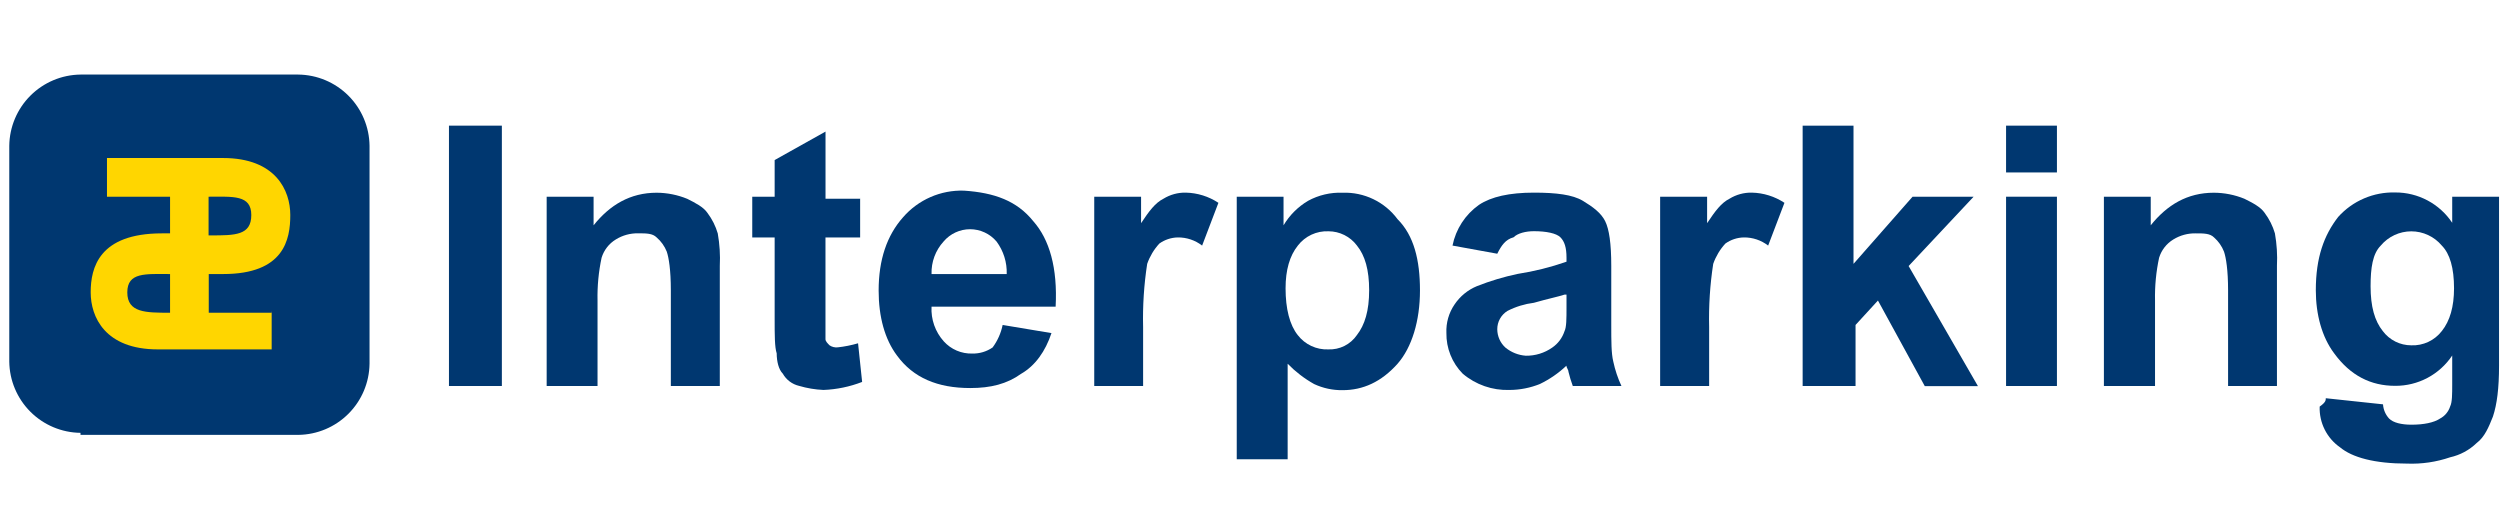
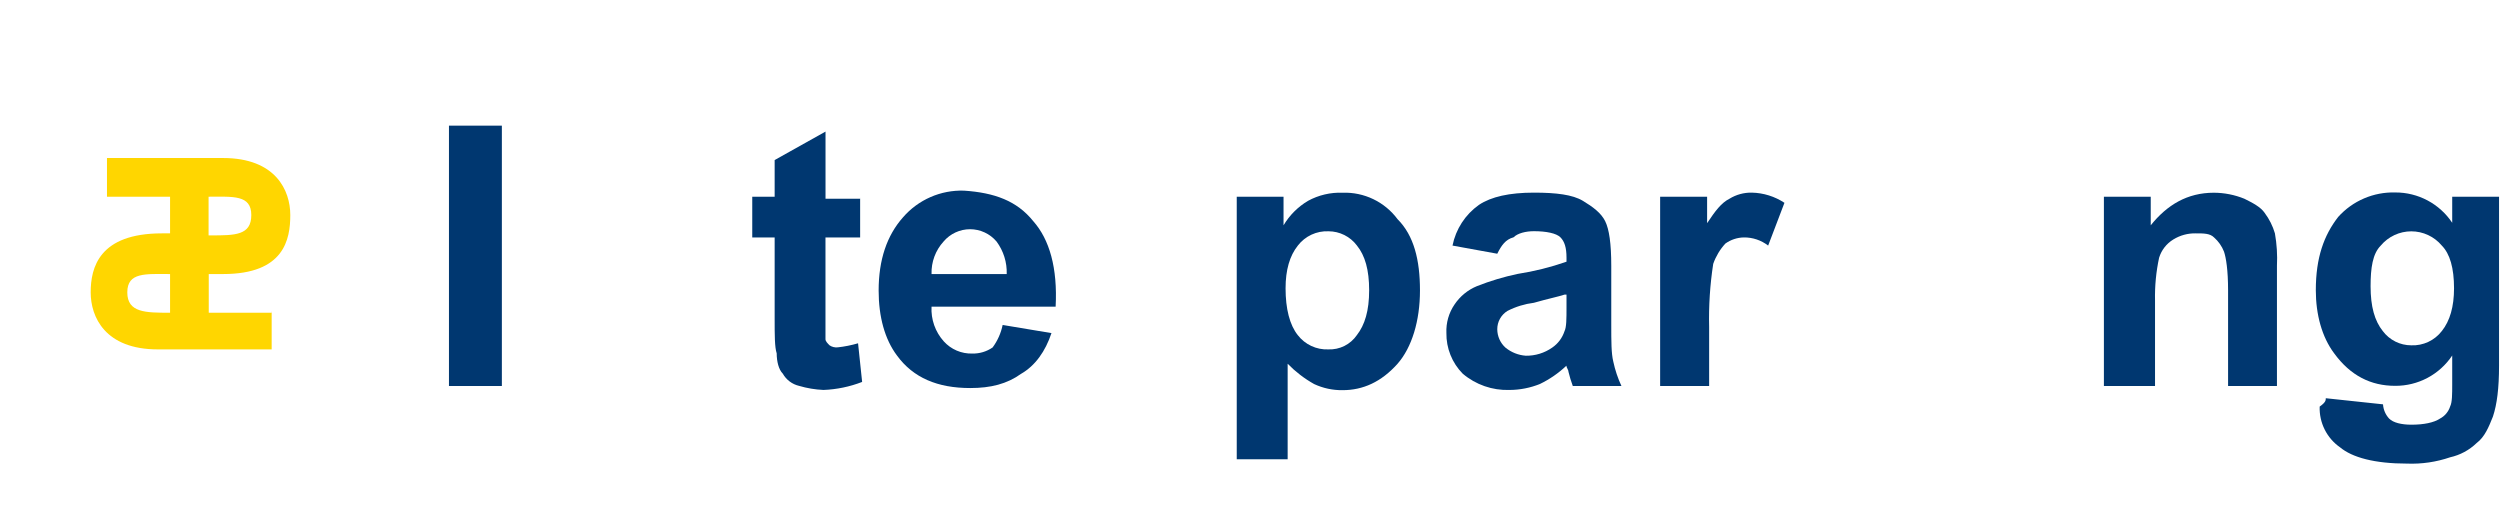
<svg xmlns="http://www.w3.org/2000/svg" width="577" height="120" viewBox="0 0 577 120" fill="none">
  <g clip-path="url(#clip0_539_853)">
-     <path d="M18.58 99.9C14.236 99.848 10.084 98.099 7.012 95.027C3.941 91.956 2.192 87.804 2.14 83.46V33.65C2.192 29.306 3.941 25.154 7.012 22.082C10.084 19.011 14.236 17.262 18.58 17.21H68.85C73.194 17.262 77.345 19.011 80.417 22.082C83.489 25.154 85.238 29.306 85.29 33.65V83.93C85.238 88.274 83.489 92.425 80.417 95.497C77.345 98.569 73.194 100.318 68.85 100.37H18.58V99.9Z" fill="#003770" />
    <path d="M29.38 67.48C29.38 72.18 33.61 72.18 39.25 72.18V63.25C33.61 63.25 29.38 62.78 29.38 67.48ZM58 49.63C58 44.93 53.78 45.4 48.14 45.4V54.33H48.61C54.25 54.33 58 54.33 58 49.63ZM62.7 71.71V80.64H36.43C24.22 80.64 20.93 73.12 20.93 67.48C20.93 61.84 22.81 53.86 37.37 53.86H39.25V45.4H24.69V36.47H51.47C63.68 36.47 67 44 67 49.63C67 55.26 65.59 63.25 51.5 63.25H48.18V72.18H62.74L62.7 71.71Z" fill="#FFD600" />
    <path d="M103.62 89.09V29H115.83V89.09H103.62Z" fill="#003770" />
-     <path d="M166.57 89.09H154.83V67C154.83 62.3 154.36 59.48 153.89 58.08C153.385 56.809 152.579 55.68 151.54 54.79C150.6 53.85 149.19 53.85 147.31 53.85C145.487 53.812 143.692 54.302 142.14 55.26C140.562 56.215 139.391 57.717 138.85 59.48C138.155 62.722 137.84 66.035 137.91 69.35V89.09H126.17V45.4H137V52C140.76 47.3 145.46 44.48 151.57 44.48C153.989 44.494 156.382 44.972 158.62 45.89C160.49 46.83 162.37 47.77 163.31 49.18C164.369 50.593 165.165 52.185 165.66 53.88C166.099 56.358 166.257 58.877 166.13 61.39V89.09H166.57Z" fill="#003770" />
    <path d="M198.52 45.4V54.8H190.52V78.29C190.52 78.76 190.99 79.23 191.46 79.7C192.012 80.073 192.678 80.239 193.34 80.17C194.932 79.996 196.504 79.682 198.04 79.23L198.98 88.15C196.13 89.259 193.116 89.884 190.06 90C188.152 89.916 186.262 89.601 184.43 89.06C183.642 88.876 182.901 88.53 182.254 88.045C181.607 87.559 181.067 86.945 180.67 86.24C179.73 85.31 179.26 83.43 179.26 81.55C178.79 80.14 178.79 77.32 178.79 73.55V54.8H173.62V45.4H178.79V36.94L190.53 30.37V45.87H198.53L198.52 45.4Z" fill="#003770" />
    <path d="M231.41 75L242.68 76.88C241.27 81.11 238.92 84.4 235.68 86.27C232.39 88.62 228.68 89.56 223.93 89.56C216.41 89.56 210.78 87.21 207.02 82.05C204.2 78.29 202.79 73.12 202.79 67.05C202.79 60.003 204.67 54.367 208.43 50.14C210.169 48.137 212.332 46.547 214.762 45.485C217.193 44.422 219.829 43.915 222.48 44C229.53 44.47 234.7 46.35 238.48 51.05C242.23 55.28 244.11 61.85 243.64 70.78H215C214.921 72.233 215.129 73.688 215.613 75.061C216.097 76.434 216.847 77.698 217.82 78.78C218.647 79.699 219.664 80.427 220.8 80.914C221.936 81.401 223.164 81.635 224.4 81.6C226.076 81.638 227.722 81.144 229.1 80.19C230.237 78.648 231.025 76.877 231.41 75ZM232.35 63.25C232.439 60.553 231.61 57.906 230 55.74C229.249 54.852 228.313 54.137 227.258 53.648C226.203 53.158 225.053 52.904 223.89 52.904C222.727 52.904 221.577 53.158 220.522 53.648C219.467 54.137 218.531 54.852 217.78 55.74C215.912 57.786 214.914 60.48 215 63.25H232.35Z" fill="#003770" />
-     <path d="M263.83 89.09H252.55V45.4H263.36V51.51C265.23 48.69 266.64 46.81 268.52 45.87C270.072 44.912 271.867 44.422 273.69 44.46C276.368 44.518 278.975 45.333 281.21 46.81L277.45 56.68C275.837 55.433 273.849 54.77 271.81 54.8C270.291 54.835 268.817 55.327 267.58 56.21C266.332 57.565 265.376 59.161 264.77 60.9C264.027 65.719 263.713 70.595 263.83 75.47V89.09Z" fill="#003770" />
    <path d="M285.44 45.4H296.24V52C297.621 49.679 299.559 47.741 301.88 46.36C304.328 45.023 307.092 44.373 309.88 44.48C312.33 44.396 314.764 44.908 316.973 45.972C319.182 47.036 321.099 48.621 322.56 50.59C326.32 54.35 327.73 59.98 327.73 67.03C327.73 74.08 325.85 80.19 322.56 83.95C318.8 88.17 314.56 90.05 309.88 90.05C307.608 90.084 305.358 89.602 303.3 88.64C301.049 87.378 298.991 85.799 297.19 83.95V106H285.44V45.4ZM296.71 66.54C296.71 71.24 297.65 75 299.53 77.35C300.356 78.422 301.428 79.281 302.654 79.853C303.881 80.426 305.227 80.696 306.58 80.64C307.865 80.692 309.143 80.417 310.293 79.842C311.444 79.266 312.43 78.409 313.16 77.35C315 75 316 71.71 316 67C316 62.29 315.06 59 313.18 56.67C312.415 55.648 311.421 54.818 310.279 54.247C309.137 53.676 307.877 53.379 306.6 53.38C305.247 53.324 303.901 53.594 302.674 54.166C301.448 54.739 300.376 55.598 299.55 56.67C297.657 59.03 296.71 62.32 296.71 66.54Z" fill="#003770" />
    <path d="M345.57 58.56L335.24 56.68C336 52.881 338.186 49.517 341.35 47.28C344.163 45.4 348.39 44.46 354.03 44.46C359.2 44.46 362.96 44.93 365.31 46.34C367.66 47.75 369.54 49.16 370.47 51.04C371.4 52.92 371.88 56.21 371.88 61.37V75C371.88 78.76 371.88 81.58 372.35 83.46C372.763 85.401 373.394 87.29 374.23 89.09H363C362.604 88.013 362.27 86.915 362 85.8C362 85.34 361.53 84.87 361.53 84.4C359.724 86.114 357.662 87.537 355.42 88.62C353.186 89.525 350.8 89.993 348.39 90C344.447 90.136 340.596 88.795 337.59 86.24C336.371 85.003 335.411 83.535 334.766 81.923C334.12 80.311 333.802 78.586 333.83 76.85C333.726 74.511 334.386 72.201 335.71 70.27C336.976 68.379 338.776 66.907 340.88 66.04C343.925 64.838 347.066 63.894 350.27 63.22C354.108 62.624 357.883 61.68 361.55 60.4V59.46C361.55 57.12 361.08 55.71 360.14 54.77C359.2 53.83 356.85 53.36 354.03 53.36C352.15 53.36 350.27 53.83 349.33 54.77C347.45 55.27 346.51 56.68 345.57 58.56ZM361.08 68C359.67 68.47 357.32 68.94 354.03 69.88C351.9 70.147 349.832 70.783 347.92 71.76C347.198 72.204 346.603 72.827 346.192 73.568C345.78 74.308 345.566 75.143 345.57 75.99C345.573 76.787 345.741 77.575 346.065 78.303C346.388 79.031 346.86 79.684 347.45 80.22C348.784 81.318 350.427 81.975 352.15 82.1C354.334 82.134 356.473 81.476 358.26 80.22C359.588 79.311 360.58 77.99 361.08 76.46C361.55 75.52 361.55 73.64 361.55 70.82V68H361.08Z" fill="#003770" />
    <path d="M394.91 89.09H383.16V45.4H394V51.51C395.88 48.69 397.28 46.81 399.16 45.87C400.712 44.912 402.507 44.422 404.33 44.46C407.008 44.518 409.615 45.333 411.85 46.81L408.09 56.68C406.477 55.433 404.489 54.77 402.45 54.8C400.93 54.835 399.457 55.327 398.22 56.21C396.972 57.565 396.016 59.161 395.41 60.9C394.667 65.719 394.353 70.595 394.47 75.47V89.09H394.91Z" fill="#003770" />
-     <path d="M416.05 89.09V29H427.79V60.9L441.42 45.4H455.51L440.51 61.4L456.51 89.12H444.24L433.43 69.36L428.26 75V89.09H416.05Z" fill="#003770" />
-     <path d="M463 39.29V29H474.74V39.8H463V39.29ZM463 89.09V45.4H474.74V89.09H463Z" fill="#003770" />
    <path d="M526 89.09H514.24V67C514.24 62.3 513.77 59.48 513.3 58.08C512.808 56.818 512.019 55.693 511 54.8C510.06 53.86 508.65 53.86 506.77 53.86C504.947 53.822 503.152 54.312 501.6 55.27C500.028 56.229 498.861 57.73 498.32 59.49C497.625 62.732 497.31 66.045 497.38 69.36V89.09H485.58V45.4H496.39V52C500.15 47.3 504.84 44.48 510.95 44.48C513.367 44.487 515.761 44.959 518 45.87C519.88 46.81 521.76 47.75 522.7 49.16C523.759 50.573 524.555 52.165 525.05 53.86C525.489 56.338 525.647 58.857 525.52 61.37V89.09H526Z" fill="#003770" />
    <path d="M536.79 91.91L550 93.32C550.08 94.546 550.578 95.707 551.41 96.61C552.35 97.55 554.22 98.02 556.57 98.02C559.39 98.02 561.74 97.55 563.15 96.61C564.275 96.018 565.12 95.004 565.5 93.79C565.97 92.85 565.97 90.97 565.97 88.62V82.05C564.529 84.214 562.573 85.986 560.277 87.208C557.982 88.43 555.42 89.062 552.82 89.05C547.18 89.05 542.48 86.7 538.72 81.54C535.9 77.78 534.49 72.61 534.49 66.97C534.49 59.45 536.37 54.29 539.66 50.06C541.314 48.223 543.348 46.767 545.62 45.794C547.892 44.82 550.349 44.351 552.82 44.42C555.42 44.407 557.983 45.039 560.278 46.261C562.573 47.483 564.529 49.255 565.97 51.42V45.4H576.78V84.4C576.78 89.56 576.31 93.32 575.37 96.14C574.43 98.49 573.49 100.84 571.61 102.25C569.915 103.888 567.8 105.026 565.5 105.54C562.311 106.631 558.948 107.126 555.58 107C548.07 107 542.9 105.59 540.08 103.24C538.574 102.19 537.356 100.779 536.535 99.138C535.714 97.496 535.317 95.674 535.38 93.84C536.79 92.85 536.79 92.38 536.79 91.91ZM547.13 66.07C547.13 70.77 548.07 74.07 549.95 76.41C550.713 77.432 551.705 78.262 552.845 78.833C553.986 79.404 555.244 79.701 556.52 79.7C557.873 79.756 559.219 79.486 560.446 78.913C561.672 78.341 562.744 77.482 563.57 76.41C565.45 74.063 566.39 70.773 566.39 66.54C566.39 61.873 565.45 58.587 563.57 56.68C562.707 55.65 561.63 54.822 560.412 54.254C559.195 53.686 557.868 53.391 556.525 53.391C555.182 53.391 553.855 53.686 552.638 54.254C551.42 54.822 550.343 55.65 549.48 56.68C547.6 58.56 547.13 61.84 547.13 66.07Z" fill="#003770" />
  </g>
  <defs>
    <clipPath id="clip0_539_853">
      <rect width="576.93" height="94.85" fill="white" transform="translate(0 13)" />
    </clipPath>
  </defs>
</svg>